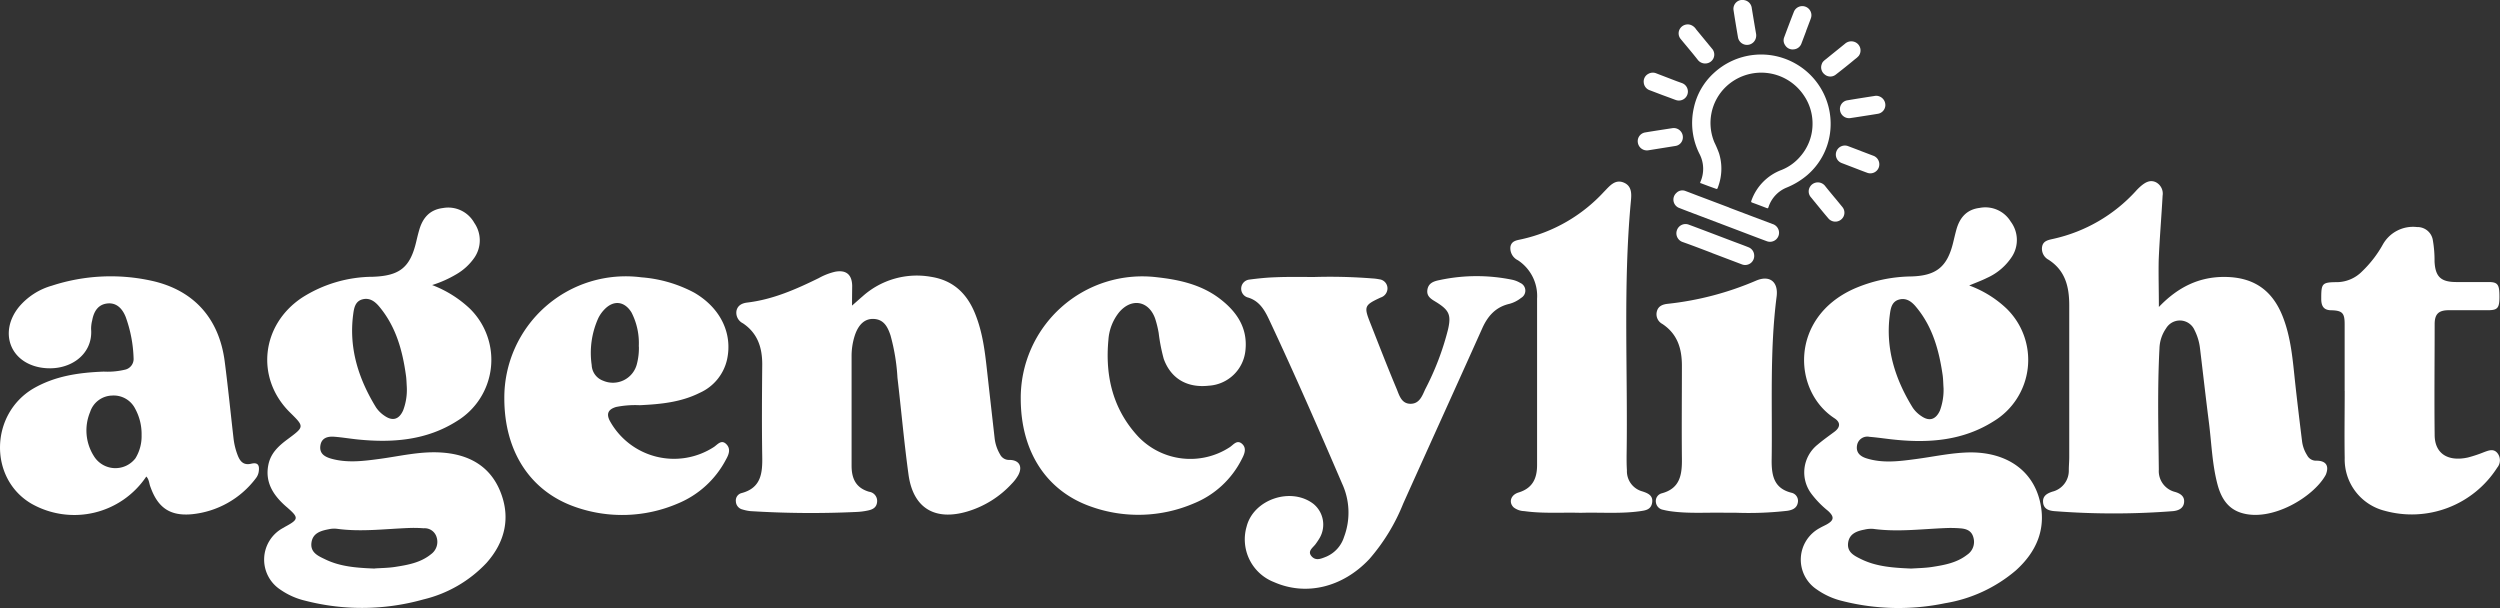
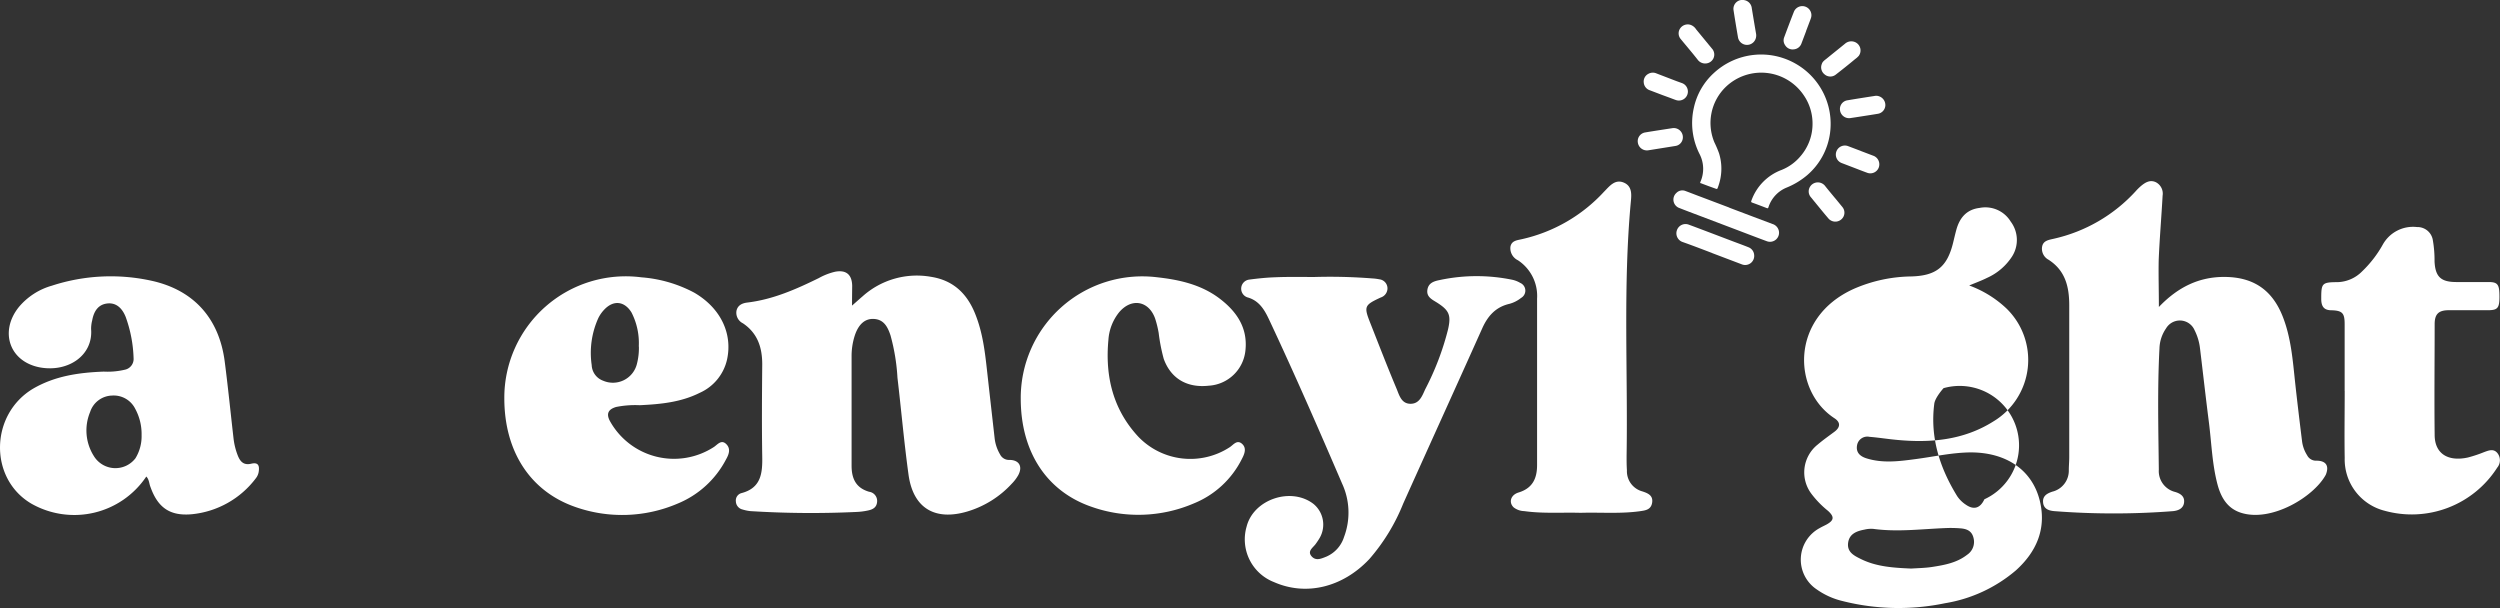
<svg xmlns="http://www.w3.org/2000/svg" viewBox="0 0 456.06 110.92">
  <rect x="0" y="0" width="456.06" height="110.92" fill="#333333" stroke="none" />
  <defs>
    <style>.cls-1{fill:#fff;}</style>
  </defs>
  <title>logo</title>
  <g id="Layer_2" data-name="Layer 2">
    <g id="Layer_1-2" data-name="Layer 1">
      <path class="cls-1" d="M311.68,33.95l-1.38-.52c-.12,0-.18-.08-.11-.24a5.86,5.86,0,0,0-.14-5.07A12.5,12.5,0,0,1,309,19.66a12,12,0,0,1,3.64-6.33,12.69,12.69,0,0,1,14.91-1.72,12.62,12.62,0,0,1,6.29,12.68A12.24,12.24,0,0,1,329.62,32a13.88,13.88,0,0,1-3.72,2.23,5.76,5.76,0,0,0-3.29,3.57c-.06.18-.12.23-.31.16-.88-.34-1.77-.68-2.66-1-.19-.07-.22-.15-.15-.34A9.29,9.29,0,0,1,325,31a8.74,8.74,0,0,0,3.45-2.5,9,9,0,0,0,2.2-6.07A9.08,9.08,0,0,0,329,17.31a9.35,9.35,0,0,0-14.14-1.49A9.15,9.15,0,0,0,312.76,26a19.5,19.5,0,0,1,.83,1.95,9.43,9.43,0,0,1,.27,4.54,10.33,10.33,0,0,1-.52,1.81c-.06.17-.14.2-.3.14Z" />
      <path class="cls-1" d="M315.45,37.88l4.44,1.68,3.45,1.3a1.69,1.69,0,0,1,1.15,1.19A1.65,1.65,0,0,1,322.3,44c-2-.74-4-1.51-6-2.27l-6.49-2.46c-1.14-.43-2.29-.86-3.42-1.31a1.63,1.63,0,0,1-.58-2.76,1.52,1.52,0,0,1,1.68-.35c1,.37,2,.77,3.06,1.16l4.92,1.86Z" />
      <path class="cls-1" d="M312.34,46.16c-1.79-.68-3.57-1.37-5.36-2A1.68,1.68,0,0,1,305.91,42a1.66,1.66,0,0,1,2.21-1c1.11.41,2.22.83,3.33,1.25l4.87,1.85c.88.33,1.76.65,2.63,1A1.62,1.62,0,0,1,320,46.5a1.65,1.65,0,0,1-2.18,1.75l-5.51-2.09Z" />
      <path class="cls-1" d="M320.25,7.13a1.67,1.67,0,0,1-3.19-.27c-.29-1.68-.57-3.37-.83-5.06a1.63,1.63,0,0,1,2-1.77,1.66,1.66,0,0,1,1.34,1.48q.38,2.33.78,4.65A1.81,1.81,0,0,1,320.25,7.13Z" />
      <path class="cls-1" d="M308.47,4.56a2,2,0,0,1,.94.79l2.87,3.49a1.62,1.62,0,0,1-.23,2.43,1.7,1.7,0,0,1-2.34-.36c-1-1.28-2.07-2.52-3.1-3.78a1.6,1.6,0,0,1-.07-2A1.67,1.67,0,0,1,308.47,4.56Z" />
      <path class="cls-1" d="M332.35,11.65c.14-.45.56-.7.92-1,1.1-.9,2.21-1.78,3.31-2.68a1.73,1.73,0,0,1,1.51-.39,1.66,1.66,0,0,1,1,2.6,3.78,3.78,0,0,1-.67.6c-1.19,1-2.37,1.93-3.58,2.87a1.59,1.59,0,0,1-2-.09A1.63,1.63,0,0,1,332.35,11.65Z" />
      <path class="cls-1" d="M303.26,17.34,301,16.48a1.62,1.62,0,0,1-1.14-1.42,1.57,1.57,0,0,1,.84-1.59,1.64,1.64,0,0,1,1.47-.08l3.67,1.41,1,.36a1.64,1.64,0,0,1-1.14,3.08c-.41-.14-.8-.3-1.21-.45Z" />
      <path class="cls-1" d="M339.45,27.54l2.26.86a1.67,1.67,0,0,1,1,2.21,1.64,1.64,0,0,1-2,.94c-1-.36-2-.76-3-1.14l-1.75-.67a1.65,1.65,0,1,1,1.21-3.07l2.3.87Z" />
      <path class="cls-1" d="M342.8,17.57a1.69,1.69,0,0,1,1.13,1.72,1.63,1.63,0,0,1-1.37,1.47c-1.33.22-2.66.42-4,.63l-1,.15a1.66,1.66,0,0,1-1.89-1.39A1.6,1.6,0,0,1,337,18.3c1.66-.28,3.32-.54,5-.8A1.51,1.51,0,0,1,342.8,17.57Z" />
      <path class="cls-1" d="M306.89,25.62a1.57,1.57,0,0,1-1.21,1l-5,.8A1.67,1.67,0,0,1,298.78,26a1.61,1.61,0,0,1,1.35-1.84c1.41-.24,2.82-.45,4.23-.67l.79-.12A1.67,1.67,0,0,1,306.89,25.62Z" />
      <path class="cls-1" d="M332.3,33.42A1.72,1.72,0,0,1,333,34c1,1.25,2.07,2.5,3.09,3.76a1.61,1.61,0,0,1-.2,2.27,1.66,1.66,0,0,1-2.37-.21c-.86-1-1.7-2.05-2.55-3.08l-.62-.76a1.61,1.61,0,0,1-.1-2A1.67,1.67,0,0,1,332.3,33.42Z" />
      <path class="cls-1" d="M329.48,5.68c-.28.74-.56,1.48-.84,2.22A1.62,1.62,0,0,1,327.27,9a1.6,1.6,0,0,1-1.63-.77,1.54,1.54,0,0,1-.16-1.43c.58-1.56,1.17-3.13,1.78-4.68a1.66,1.66,0,0,1,3.1,1.18c-.14.4-.29.79-.44,1.18l-.44,1.16Z" />
-       <path class="cls-1" d="M78.83,52a20.74,20.74,0,0,1,6.88,4.3,13.08,13.08,0,0,1-2.35,20.51c-5.56,3.53-11.74,4-18.1,3.36-1.44-.15-2.86-.39-4.3-.5-1.22-.09-2.33.23-2.52,1.65s.78,2,1.94,2.34c2.91.83,5.84.46,8.76.07,3.71-.49,7.37-1.4,11.15-1.19,5,.27,9,2.31,10.95,7.06s.93,9.25-2.49,13.09a23.19,23.19,0,0,1-11.51,6.66,41.37,41.37,0,0,1-21.57.23,13.25,13.25,0,0,1-4.5-2,6.55,6.55,0,0,1,.55-11.31L52,96.1c2.54-1.37,2.55-1.66.29-3.61s-4-4.35-3.34-7.67c.42-2.17,1.91-3.51,3.58-4.74,3-2.23,3-2.24.42-4.79-6.37-6.22-5.37-16,2.16-21A24.21,24.21,0,0,1,68,50.49c4.91-.17,6.83-1.69,7.94-6.44.16-.68.32-1.35.51-2,.62-2.25,1.9-3.8,4.36-4.1a5.44,5.44,0,0,1,5.72,2.72,5.58,5.58,0,0,1,0,6.35,10.22,10.22,0,0,1-3.26,3A20.77,20.77,0,0,1,78.83,52Zm-4.62,18.6c-.05-.81-.06-1.4-.14-2-.62-4.55-1.79-8.9-4.78-12.54-.8-1-1.8-1.81-3.17-1.45s-1.55,1.67-1.7,2.82c-.79,6.16,1,11.71,4.17,16.88a5.6,5.6,0,0,0,1.59,1.56c1.45,1,2.62.65,3.36-1A10.51,10.51,0,0,0,74.21,70.62Zm-5.86,33.1c1.06-.08,2.41-.08,3.72-.28,2.32-.36,4.66-.77,6.56-2.32a2.78,2.78,0,0,0,1-3.16,2.27,2.27,0,0,0-2.35-1.57,23.58,23.58,0,0,0-2.4-.06c-4.48.15-9,.77-13.45.15a4.52,4.52,0,0,0-1.43.08c-1.46.28-2.94.69-3.18,2.44s1.12,2.4,2.39,3C62,103.37,65,103.59,68.35,103.72Z" />
-       <path class="cls-1" d="M359.23,52.08A19.74,19.74,0,0,1,366,56.25a13.08,13.08,0,0,1-2.33,20.61c-5.52,3.49-11.65,4-18,3.35-1.54-.15-3.08-.4-4.62-.52a1.9,1.9,0,0,0-2.28,1.55c-.23,1.3.56,2,1.68,2.36,3,.95,6,.55,9.07.14,3.34-.44,6.64-1.19,10-1.21,6.52,0,11.31,3.26,12.63,9,1.16,5-.68,9.16-4.39,12.51a26.48,26.48,0,0,1-12.93,6,41.68,41.68,0,0,1-18.77-.41,13.61,13.61,0,0,1-4.65-2.11A6.53,6.53,0,0,1,332,96.31c.37-.22.76-.39,1.14-.59,1.44-.78,1.55-1.42.32-2.54a17.41,17.41,0,0,1-3-3.08,6.48,6.48,0,0,1,1.13-9c1-.85,2-1.55,3.06-2.34s1.17-1.7,0-2.46c-7.66-5-8.18-18.34,3.54-23.61a26.94,26.94,0,0,1,10.44-2.26c4.57-.12,6.59-1.73,7.67-6.17.19-.78.37-1.56.58-2.33.6-2.19,1.86-3.71,4.24-4a5.41,5.41,0,0,1,5.68,2.49,5.59,5.59,0,0,1,.26,6.35,10.58,10.58,0,0,1-4.57,3.92C361.51,51.18,360.51,51.54,359.23,52.08Zm-4.68,18.73c-.06-.85-.06-1.61-.16-2.35-.65-4.49-1.81-8.79-4.78-12.38-.8-1-1.81-1.81-3.18-1.43s-1.54,1.69-1.69,2.84c-.79,6.16,1,11.71,4.19,16.88a5.57,5.57,0,0,0,1.59,1.55c1.45,1,2.61.62,3.36-1A10.83,10.83,0,0,0,354.55,70.81Zm-5.87,32.91c1.09-.08,2.44-.09,3.76-.29,2.27-.35,4.55-.76,6.43-2.24A2.82,2.82,0,0,0,360,98.07c-.32-1.27-1.29-1.61-2.42-1.69a22,22,0,0,0-2.24-.06c-4.53.15-9.06.78-13.61.16a5.13,5.13,0,0,0-1.59.13c-1.43.27-2.79.76-3,2.43s1.07,2.32,2.29,2.92C342.24,103.37,345.33,103.58,348.68,103.72Z" />
+       <path class="cls-1" d="M359.23,52.08A19.74,19.74,0,0,1,366,56.25a13.08,13.08,0,0,1-2.33,20.61c-5.52,3.49-11.65,4-18,3.35-1.54-.15-3.08-.4-4.62-.52a1.9,1.9,0,0,0-2.28,1.55c-.23,1.3.56,2,1.68,2.36,3,.95,6,.55,9.07.14,3.34-.44,6.64-1.19,10-1.21,6.52,0,11.31,3.26,12.63,9,1.16,5-.68,9.16-4.39,12.51a26.48,26.48,0,0,1-12.93,6,41.68,41.68,0,0,1-18.77-.41,13.61,13.61,0,0,1-4.65-2.11A6.53,6.53,0,0,1,332,96.31c.37-.22.76-.39,1.14-.59,1.44-.78,1.55-1.42.32-2.54a17.41,17.41,0,0,1-3-3.08,6.48,6.48,0,0,1,1.13-9c1-.85,2-1.55,3.06-2.34s1.17-1.7,0-2.46c-7.66-5-8.18-18.34,3.54-23.61a26.94,26.94,0,0,1,10.44-2.26c4.57-.12,6.59-1.73,7.67-6.17.19-.78.37-1.56.58-2.33.6-2.19,1.86-3.71,4.24-4a5.41,5.41,0,0,1,5.68,2.49,5.59,5.59,0,0,1,.26,6.35,10.58,10.58,0,0,1-4.57,3.92C361.51,51.18,360.51,51.54,359.23,52.08Zm-4.68,18.73s-1.54,1.69-1.69,2.84c-.79,6.16,1,11.71,4.19,16.88a5.57,5.57,0,0,0,1.59,1.55c1.45,1,2.61.62,3.36-1A10.83,10.83,0,0,0,354.55,70.81Zm-5.87,32.91c1.09-.08,2.44-.09,3.76-.29,2.27-.35,4.55-.76,6.43-2.24A2.82,2.82,0,0,0,360,98.07c-.32-1.27-1.29-1.61-2.42-1.69a22,22,0,0,0-2.24-.06c-4.53.15-9.06.78-13.61.16a5.13,5.13,0,0,0-1.59.13c-1.43.27-2.79.76-3,2.43s1.07,2.32,2.29,2.92C342.24,103.37,345.33,103.58,348.68,103.72Z" />
      <path class="cls-1" d="M393.83,56c3.47-3.63,7.35-5.53,12.07-5.48,5.18.05,8.6,2.37,10.51,7.19,1.54,3.88,1.84,8,2.28,12.1.39,3.56.82,7.12,1.26,10.68a6.15,6.15,0,0,0,.92,2.55,1.81,1.81,0,0,0,1.7,1c1.73,0,2.36.91,1.73,2.52a1.13,1.13,0,0,1-.07.14c-2.24,4-9.83,8.55-15.33,6.87-2.54-.77-3.72-2.78-4.36-5.14-1-3.74-1.1-7.62-1.59-11.44-.57-4.46-1.07-8.93-1.61-13.39a9.84,9.84,0,0,0-1-3.37,2.92,2.92,0,0,0-5.2-.32,6.73,6.73,0,0,0-1.2,3.61c-.39,7.39-.2,14.78-.12,22.16a3.92,3.92,0,0,0,3,4.07c.91.28,1.73.77,1.61,1.9s-1.09,1.52-2.09,1.6a140.09,140.09,0,0,1-21.5,0c-1-.07-2-.35-2.13-1.56s.72-1.68,1.69-2a3.94,3.94,0,0,0,3-3.91c0-.8.08-1.6.08-2.41,0-9.21,0-18.43,0-27.64,0-3.4-.7-6.37-3.78-8.35A2.27,2.27,0,0,1,372.53,45c.2-1.11,1.2-1.23,2.09-1.44a28.78,28.78,0,0,0,15-8.7,10.16,10.16,0,0,1,.91-.9c.81-.68,1.69-1.23,2.77-.71a2.34,2.34,0,0,1,1.21,2.45c-.21,3.9-.55,7.8-.71,11.7C393.74,50.14,393.83,52.86,393.83,56Z" />
      <path class="cls-1" d="M155.43,55.75c.8-.7,1.34-1.19,1.89-1.66a14.83,14.83,0,0,1,12.53-3.59c4,.63,6.51,3,8,6.64s1.86,7.34,2.28,11.12S181,76,181.44,79.9a7.43,7.43,0,0,0,1,3,1.8,1.8,0,0,0,1.69,1c1.78,0,2.48,1.19,1.62,2.79a7.42,7.42,0,0,1-1.16,1.53,18,18,0,0,1-8.06,5.07c-6,1.8-10-.6-10.81-6.82-.8-5.83-1.31-11.7-2-17.55a36.64,36.64,0,0,0-1.27-7.74c-.51-1.52-1.2-2.93-3.1-3-1.58-.06-2.76,1-3.43,3.07a12.2,12.2,0,0,0-.57,3.79c0,6.64,0,13.28,0,19.92,0,2.33.78,4.05,3.2,4.75A1.69,1.69,0,0,1,160,91.6c-.11,1.06-.9,1.38-1.78,1.55a12.05,12.05,0,0,1-1.91.24,177.76,177.76,0,0,1-19.42-.15,7.43,7.43,0,0,1-1.41-.29,1.57,1.57,0,0,1-1.24-1.5,1.39,1.39,0,0,1,1-1.49c3.57-.92,3.87-3.59,3.81-6.63-.09-5.62-.05-11.24,0-16.87,0-3.08-.85-5.68-3.52-7.48a2.15,2.15,0,0,1-1.18-2.28c.23-1.05,1.08-1.4,2-1.51,4.65-.56,8.84-2.41,13-4.45a11.46,11.46,0,0,1,3-1.17c2-.37,3.06.5,3.11,2.55C155.45,53.22,155.43,54.32,155.43,55.75Z" />
      <path class="cls-1" d="M26.69,86.93a15.82,15.82,0,0,1-21,4.93c-7.76-4.59-7.54-16.32.42-21,4-2.3,8.34-2.9,12.82-3.07a13.66,13.66,0,0,0,3.82-.34,2,2,0,0,0,1.62-2.1,24.22,24.22,0,0,0-1.44-7.53c-.72-1.8-1.89-2.62-3.35-2.46s-2.41,1.15-2.76,3.08a6.28,6.28,0,0,0-.2,1.59c.39,4.82-4.2,7.91-9.3,7C1.73,66-.16,60.48,3.45,56a12.18,12.18,0,0,1,6-3.88,34.62,34.62,0,0,1,18.39-.86C35.42,53,40,58.14,41,66c.6,4.62,1.06,9.25,1.59,13.87a12.44,12.44,0,0,0,.8,3.26c.44,1.09,1.08,1.79,2.45,1.46s1.51.49,1.35,1.5a2.56,2.56,0,0,1-.51,1.15,16.66,16.66,0,0,1-11.7,6.57c-4,.36-6.2-1.22-7.54-5C27.19,88.2,27.23,87.5,26.69,86.93Zm-.86-7.56a9.65,9.65,0,0,0-1.17-4.81,4.38,4.38,0,0,0-4.22-2.4,4.33,4.33,0,0,0-4,3,8.73,8.73,0,0,0,.66,8,4.61,4.61,0,0,0,7.61.44A7.7,7.7,0,0,0,25.83,79.37Z" />
      <path class="cls-1" d="M239.73,50.53a98.91,98.91,0,0,1,10.6.26,9,9,0,0,1,1.27.16,1.67,1.67,0,0,1,1.51,1.61,1.76,1.76,0,0,1-1.23,1.71c-3,1.39-3.11,1.63-1.89,4.7,1.58,4,3.12,8,4.77,11.92.49,1.18.87,2.75,2.53,2.77S259.45,72.19,260,71a50,50,0,0,0,4.16-10.92c.6-2.63.18-3.49-2.08-4.92-.85-.53-1.88-1-1.69-2.29s1.25-1.58,2.23-1.78a32.29,32.29,0,0,1,13.23-.06,4.77,4.77,0,0,1,1.48.58,1.53,1.53,0,0,1,.15,2.74,5.9,5.9,0,0,1-2.13,1.08c-2.56.59-4,2.29-5,4.57-4.77,10.64-9.6,21.25-14.38,31.89A35.37,35.37,0,0,1,249.79,102c-4.86,5.16-11.53,6.77-17.38,4.19a8.36,8.36,0,0,1-5-10.12c1.26-5,8.16-7.31,12.24-4.11a4.88,4.88,0,0,1,1.12,6.12,12.4,12.4,0,0,1-.7,1.07c-.46.71-1.63,1.33-.84,2.29s1.82.46,2.71.11a5.79,5.79,0,0,0,3.24-3.58,12.59,12.59,0,0,0-.33-9.71c-4.3-10-8.66-20-13.31-29.9-.84-1.8-1.82-3.53-4-4.12a1.67,1.67,0,0,1,.32-3.23c1.59-.21,3.19-.38,4.79-.43C235,50.48,237.37,50.53,239.73,50.53Z" />
      <path class="cls-1" d="M92,72.66a22.15,22.15,0,0,1,25-22.07,24.39,24.39,0,0,1,9.63,2.79c4.78,2.77,7.05,7.42,6,12.21a8.75,8.75,0,0,1-5,6.08c-3.43,1.72-7.16,2.07-10.92,2.25a17.79,17.79,0,0,0-4.31.32c-1.5.44-1.85,1.3-1.09,2.65a13.36,13.36,0,0,0,18.91,4.66c.66-.43,1.34-1.41,2.23-.57s.55,1.86,0,2.82a17.38,17.38,0,0,1-8.84,8.07,25.71,25.71,0,0,1-18.67.61C96.69,89.61,92,82.3,92,72.66Zm24.53-9.45A12.23,12.23,0,0,0,115.2,57c-1.27-2.06-3.25-2.3-4.93-.56A6.29,6.29,0,0,0,109.16,58a15.39,15.39,0,0,0-1.22,8.61A3.16,3.16,0,0,0,110,69.44a4.51,4.51,0,0,0,6.19-3.06A11.58,11.58,0,0,0,116.55,63.21Z" />
      <path class="cls-1" d="M186.21,72.8a22.17,22.17,0,0,1,24.87-22.22c4,.44,7.94,1.31,11.27,3.78,3.16,2.36,5.29,5.35,4.85,9.54a7.15,7.15,0,0,1-6.69,6.46c-4,.44-6.93-1.33-8.22-4.9a32.74,32.74,0,0,1-.92-4.72,18.8,18.8,0,0,0-.65-2.64c-1.18-3.28-4.36-3.79-6.6-1.09a9,9,0,0,0-1.92,5c-.62,6.64.84,12.71,5.48,17.68a13.15,13.15,0,0,0,16.64,1.9c.66-.42,1.32-1.43,2.23-.65s.5,1.84,0,2.78a16.88,16.88,0,0,1-8.78,8.12,25.67,25.67,0,0,1-18.68.6C190.88,89.6,186.23,82.37,186.21,72.8Z" />
      <path class="cls-1" d="M288.33,93.55c-3.42-.1-6.85.17-10.27-.31a3.29,3.29,0,0,1-1.93-.68c-.93-.88-.58-2.27.9-2.72,2.56-.78,3.37-2.58,3.37-5q0-15.18,0-30.36a7.79,7.79,0,0,0-3.49-7A2.44,2.44,0,0,1,275.54,45c.22-1.14,1.27-1.17,2.13-1.38A28.93,28.93,0,0,0,292.59,35c1-1,2-2.39,3.65-1.68s1.36,2.43,1.23,3.83c-1.39,15.34-.49,30.72-.74,46.07,0,.86,0,1.71.06,2.57a3.81,3.81,0,0,0,2.81,3.85c1,.33,2,.73,1.79,2.06s-1.28,1.42-2.31,1.57C295.51,93.75,291.92,93.44,288.33,93.55Z" />
      <path class="cls-1" d="M427.72,71.33c0-4.07,0-8.14,0-12.2,0-2-.4-2.47-2.41-2.53-1.39,0-1.84-.73-1.86-2,0-2.92.08-3.12,3-3.13a6.55,6.55,0,0,0,4.44-1.95,20.72,20.72,0,0,0,3.81-4.94,6.31,6.31,0,0,1,6.22-3.16,2.84,2.84,0,0,1,2.9,2.46,21.77,21.77,0,0,1,.3,3.83c.14,2.76,1.14,3.72,3.9,3.74,2,0,4,0,5.94,0,1.71,0,2,.46,2,2.67,0,2.05-.32,2.45-2,2.47-2.41,0-4.82,0-7.23,0-1.85,0-2.58.68-2.59,2.51,0,6.74-.08,13.49,0,20.23,0,3.4,2.39,4.93,6.06,4.13a24.12,24.12,0,0,0,3-1c.83-.3,1.67-.64,2.36.16a2.1,2.1,0,0,1,0,2.68A18.51,18.51,0,0,1,435,93.17a9.66,9.66,0,0,1-7.27-9.63c-.07-4.07,0-8.14,0-12.2Z" />
-       <path class="cls-1" d="M314.93,93.54c-3.42-.09-6.86.2-10.27-.29A12.77,12.77,0,0,1,303.4,93a1.58,1.58,0,0,1-1.33-1.42A1.45,1.45,0,0,1,303.12,90c3.42-.9,3.74-3.48,3.7-6.4-.06-5.62,0-11.25,0-16.87,0-3.13-.8-5.8-3.56-7.63a2,2,0,0,1-1-2.32c.27-1,1.13-1.27,2-1.36a55.9,55.9,0,0,0,16.08-4.22c2.49-1.07,4.1.21,3.76,2.89-1.29,10-.75,20-.91,30,0,2.77.49,5,3.58,5.79a1.52,1.52,0,0,1,1.19,1.84c-.19,1-1,1.32-1.89,1.46a62.33,62.33,0,0,1-9.3.36Z" />
    </g>
  </g>
</svg>